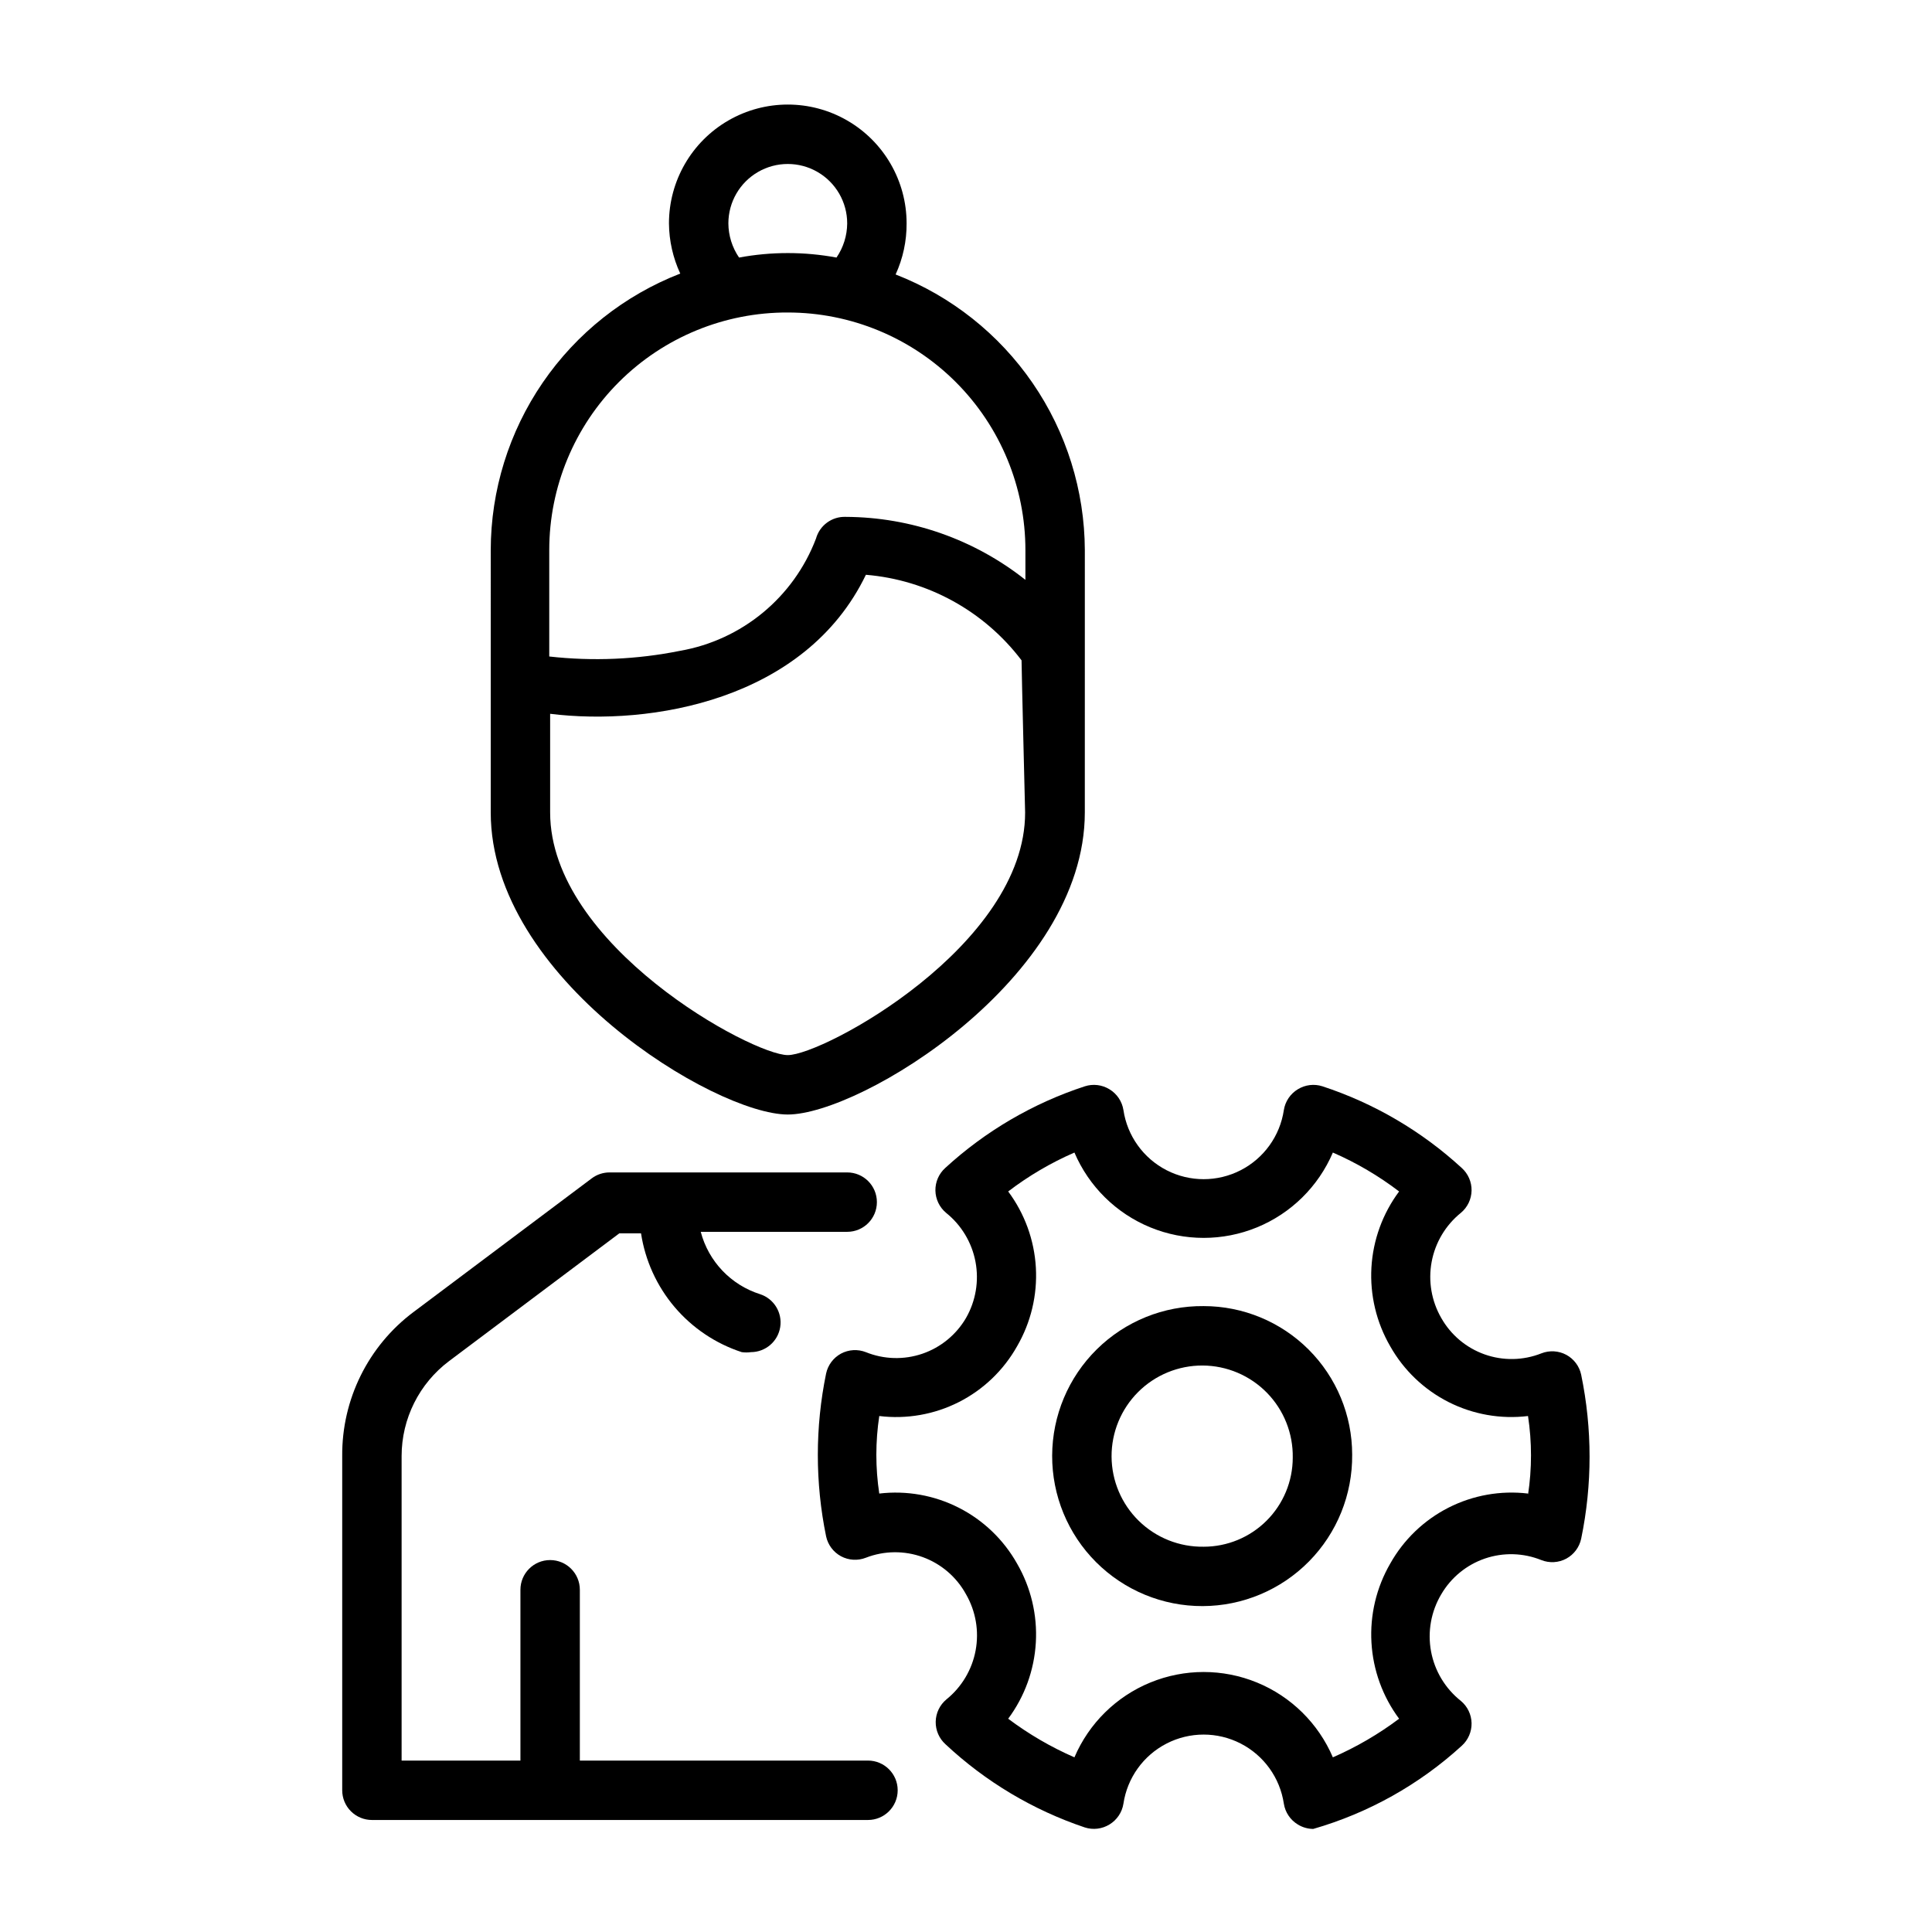
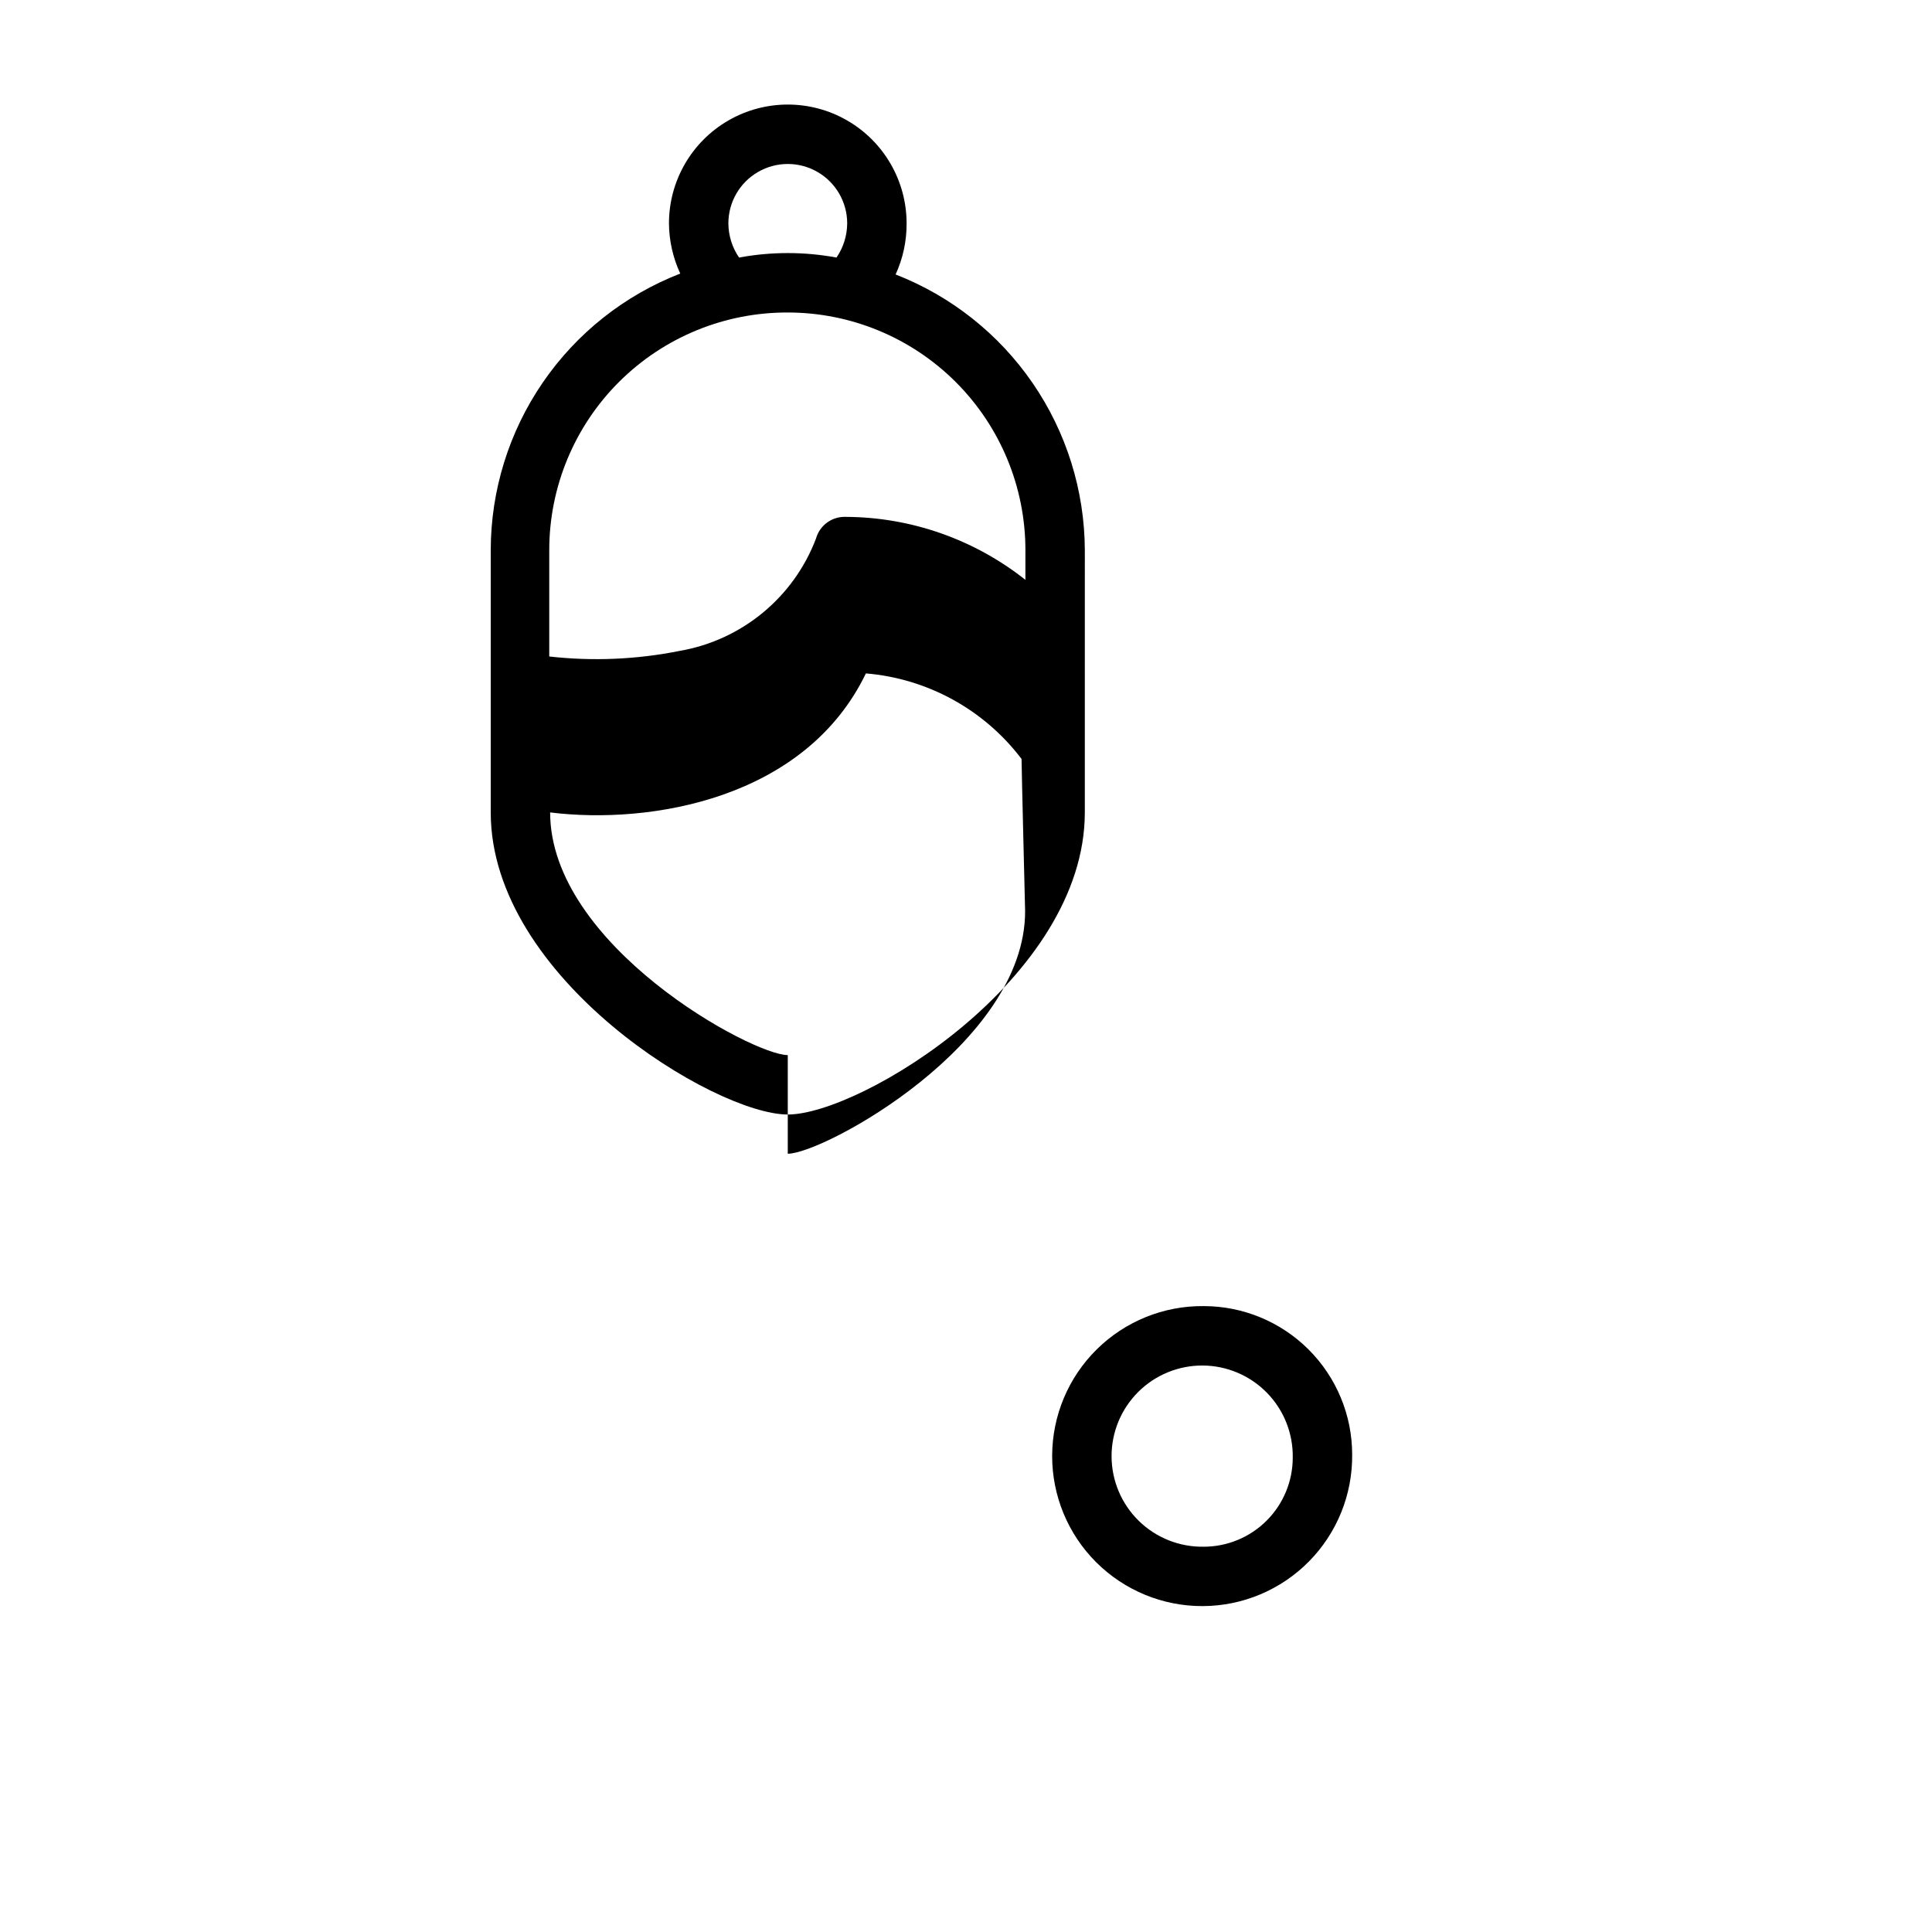
<svg xmlns="http://www.w3.org/2000/svg" fill="#000000" width="800px" height="800px" version="1.1" viewBox="144 144 512 512">
  <g>
    <path d="m462.98 490.13c-10.59-0.105-20.781 4.019-28.32 11.457-7.535 7.438-11.793 17.574-11.828 28.164s4.156 20.754 11.645 28.242c7.488 7.484 17.652 11.676 28.242 11.641 10.586-0.031 20.723-4.289 28.164-11.828 7.438-7.535 11.559-17.727 11.457-28.316 0-10.438-4.148-20.449-11.531-27.832-7.379-7.379-17.391-11.527-27.828-11.527zm0 63.762v0.004c-6.414 0.102-12.602-2.363-17.184-6.848-4.586-4.484-7.184-10.617-7.219-17.031-0.035-6.41 2.5-12.574 7.031-17.105 4.535-4.535 10.695-7.066 17.109-7.035 6.414 0.035 12.543 2.637 17.031 7.219 4.484 4.582 6.949 10.77 6.844 17.184 0 6.262-2.488 12.27-6.918 16.699-4.426 4.43-10.434 6.918-16.695 6.918z" />
-     <path d="m563.03 508.32c-0.477-2.246-1.918-4.176-3.934-5.273-2.039-1.098-4.461-1.242-6.613-0.395-4.809 1.906-10.145 2.008-15.02 0.285s-8.965-5.148-11.512-9.652c-2.594-4.5-3.5-9.781-2.547-14.891s3.699-9.711 7.742-12.977c1.758-1.461 2.793-3.617 2.836-5.902 0.039-2.277-0.906-4.457-2.598-5.984-10.625-9.766-23.211-17.145-36.922-21.648-2.188-0.703-4.574-0.414-6.531 0.789-1.984 1.199-3.34 3.219-3.699 5.512-1.023 6.844-5.285 12.781-11.445 15.941-6.156 3.16-13.465 3.16-19.621 0-6.16-3.16-10.422-9.098-11.445-15.941-0.359-2.293-1.715-4.312-3.699-5.512-1.957-1.203-4.344-1.492-6.531-0.789-13.738 4.492-26.355 11.875-37 21.648-1.691 1.527-2.637 3.707-2.598 5.984 0.043 2.285 1.078 4.441 2.832 5.902 4.059 3.254 6.82 7.852 7.789 12.961 0.965 5.109 0.074 10.395-2.512 14.906-2.598 4.445-6.707 7.809-11.578 9.473-4.871 1.66-10.18 1.512-14.953-0.418-2.152-0.848-4.574-0.703-6.613 0.391-2.016 1.102-3.457 3.027-3.934 5.277-2.922 14.23-2.922 28.906 0 43.137 0.477 2.25 1.918 4.176 3.934 5.273 2.039 1.098 4.461 1.242 6.613 0.395 4.844-1.879 10.207-1.934 15.09-0.152 4.879 1.781 8.945 5.277 11.441 9.836 2.594 4.5 3.5 9.781 2.547 14.891-0.953 5.109-3.699 9.711-7.742 12.977-1.758 1.461-2.793 3.617-2.836 5.902-0.039 2.277 0.906 4.457 2.598 5.984 10.586 9.906 23.176 17.422 36.922 22.043 2.188 0.703 4.574 0.414 6.531-0.789 1.984-1.203 3.34-3.219 3.699-5.512 1.023-6.848 5.285-12.781 11.445-15.941 6.156-3.16 13.465-3.16 19.621 0 6.16 3.16 10.422 9.094 11.445 15.941 0.359 2.293 1.715 4.309 3.699 5.512 1.23 0.762 2.644 1.172 4.094 1.18 14.641-4.215 28.113-11.758 39.359-22.039 1.691-1.527 2.637-3.707 2.598-5.984-0.043-2.285-1.078-4.441-2.836-5.902-4.141-3.281-6.953-7.957-7.91-13.156-0.953-5.195 0.012-10.566 2.715-15.105 2.598-4.445 6.707-7.809 11.578-9.473 4.871-1.66 10.18-1.512 14.953 0.418 2.152 0.848 4.574 0.707 6.613-0.391 2.016-1.102 3.457-3.027 3.934-5.277 2.965-14.332 2.965-29.117 0-43.453zm-14.09 31.488c-7.242-0.867-14.582 0.434-21.086 3.742-6.5 3.309-11.875 8.473-15.441 14.836-3.66 6.332-5.387 13.598-4.965 20.898 0.418 7.305 2.965 14.324 7.328 20.195-5.434 4.082-11.324 7.516-17.555 10.234-3.844-8.996-11.07-16.121-20.121-19.832-9.051-3.711-19.195-3.711-28.246 0-9.051 3.711-16.277 10.836-20.121 19.832-6.231-2.719-12.121-6.152-17.555-10.234 4.363-5.871 6.91-12.891 7.328-20.195 0.422-7.301-1.305-14.566-4.965-20.898-3.574-6.356-8.949-11.516-15.449-14.82-6.5-3.309-13.836-4.613-21.078-3.758-1.031-6.809-1.031-13.734 0-20.547 7.238 0.887 14.574-0.398 21.078-3.691 6.504-3.293 11.879-8.449 15.449-14.805 3.66-6.32 5.391-13.57 4.973-20.863-0.422-7.289-2.973-14.297-7.336-20.152 5.414-4.133 11.309-7.598 17.555-10.312 3.844 8.996 11.07 16.121 20.121 19.832 9.051 3.711 19.195 3.711 28.246 0 9.051-3.711 16.277-10.836 20.121-19.832 6.246 2.715 12.141 6.18 17.555 10.312-4.363 5.856-6.914 12.863-7.336 20.152-0.418 7.293 1.312 14.543 4.973 20.863 3.578 6.348 8.957 11.496 15.457 14.789 6.504 3.293 13.836 4.586 21.07 3.707 1.051 6.914 1.051 13.949 0 20.863z" />
-     <path d="m374.02 610.57h-76.355v-45.262c0-4.348-3.527-7.875-7.875-7.875-4.348 0-7.871 3.527-7.871 7.875v45.266l-31.488-0.004v-80.688c0-9.91 4.668-19.242 12.594-25.191l45.109-33.848h5.746c1.098 7.203 4.172 13.961 8.883 19.523 4.715 5.559 10.875 9.699 17.805 11.965 0.809 0.113 1.629 0.113 2.438 0 3.863-0.012 7.152-2.82 7.758-6.637 0.605-3.816-1.645-7.508-5.316-8.715-7.738-2.438-13.684-8.684-15.742-16.531h38.809c4.348 0 7.871-3.523 7.871-7.871 0-4.348-3.523-7.871-7.871-7.871h-62.977c-1.703 0-3.363 0.551-4.723 1.574l-47.23 35.426-0.004-0.004c-12.004 9.004-19.016 23.176-18.891 38.18v88.559c0 2.09 0.828 4.094 2.305 5.566 1.477 1.477 3.477 2.309 5.566 2.309h131.46c4.348 0 7.875-3.527 7.875-7.875 0-4.348-3.527-7.871-7.875-7.871z" />
-     <path d="m274.05 359.3c0 44.004 59.434 80.059 78.719 80.059s78.719-36.055 78.719-80.059l0.004-69.512c-0.062-15.801-4.875-31.223-13.82-44.25-8.941-13.027-21.602-23.066-36.324-28.801 1.945-4.246 2.941-8.867 2.91-13.539 0-11.25-6-21.645-15.742-27.27-9.742-5.625-21.746-5.625-31.488 0-9.742 5.625-15.746 16.02-15.746 27.27 0.035 4.598 1.059 9.133 2.992 13.301-14.777 5.742-27.477 15.809-36.438 28.883-8.961 13.078-13.766 28.555-13.785 44.406zm78.719 64.312c-9.445 0-62.977-29.047-62.977-64.312v-26.137c26.609 3.305 67.621-3.543 83.68-36.84 16.344 1.359 31.34 9.602 41.25 22.672 0 2.125 0.945 40.305 0.945 40.305 0.078 35.266-53.453 64.312-62.898 64.312zm-15.742-220.41c0-5.625 3-10.824 7.871-13.637 4.871-2.812 10.871-2.812 15.742 0 4.871 2.812 7.875 8.012 7.875 13.637-0.023 3.231-1.008 6.383-2.836 9.051-8.535-1.582-17.285-1.582-25.82 0-1.824-2.668-2.812-5.82-2.832-9.051zm15.742 23.617v-0.004c16.703 0 32.723 6.637 44.531 18.445 11.812 11.812 18.445 27.828 18.445 44.531v7.875c-13.559-10.742-30.328-16.617-47.625-16.691-3.637-0.133-6.891 2.242-7.871 5.746-5.926 15.59-19.629 26.898-36.055 29.758-11.398 2.293-23.086 2.797-34.637 1.496v-28.184c0-16.742 6.668-32.797 18.527-44.613 11.863-11.816 27.941-18.426 44.684-18.363z" />
+     <path d="m274.05 359.3c0 44.004 59.434 80.059 78.719 80.059s78.719-36.055 78.719-80.059l0.004-69.512c-0.062-15.801-4.875-31.223-13.82-44.25-8.941-13.027-21.602-23.066-36.324-28.801 1.945-4.246 2.941-8.867 2.91-13.539 0-11.25-6-21.645-15.742-27.27-9.742-5.625-21.746-5.625-31.488 0-9.742 5.625-15.746 16.02-15.746 27.27 0.035 4.598 1.059 9.133 2.992 13.301-14.777 5.742-27.477 15.809-36.438 28.883-8.961 13.078-13.766 28.555-13.785 44.406zm78.719 64.312c-9.445 0-62.977-29.047-62.977-64.312c26.609 3.305 67.621-3.543 83.68-36.84 16.344 1.359 31.34 9.602 41.25 22.672 0 2.125 0.945 40.305 0.945 40.305 0.078 35.266-53.453 64.312-62.898 64.312zm-15.742-220.41c0-5.625 3-10.824 7.871-13.637 4.871-2.812 10.871-2.812 15.742 0 4.871 2.812 7.875 8.012 7.875 13.637-0.023 3.231-1.008 6.383-2.836 9.051-8.535-1.582-17.285-1.582-25.82 0-1.824-2.668-2.812-5.82-2.832-9.051zm15.742 23.617v-0.004c16.703 0 32.723 6.637 44.531 18.445 11.812 11.812 18.445 27.828 18.445 44.531v7.875c-13.559-10.742-30.328-16.617-47.625-16.691-3.637-0.133-6.891 2.242-7.871 5.746-5.926 15.59-19.629 26.898-36.055 29.758-11.398 2.293-23.086 2.797-34.637 1.496v-28.184c0-16.742 6.668-32.797 18.527-44.613 11.863-11.816 27.941-18.426 44.684-18.363z" />
  </g>
</svg>